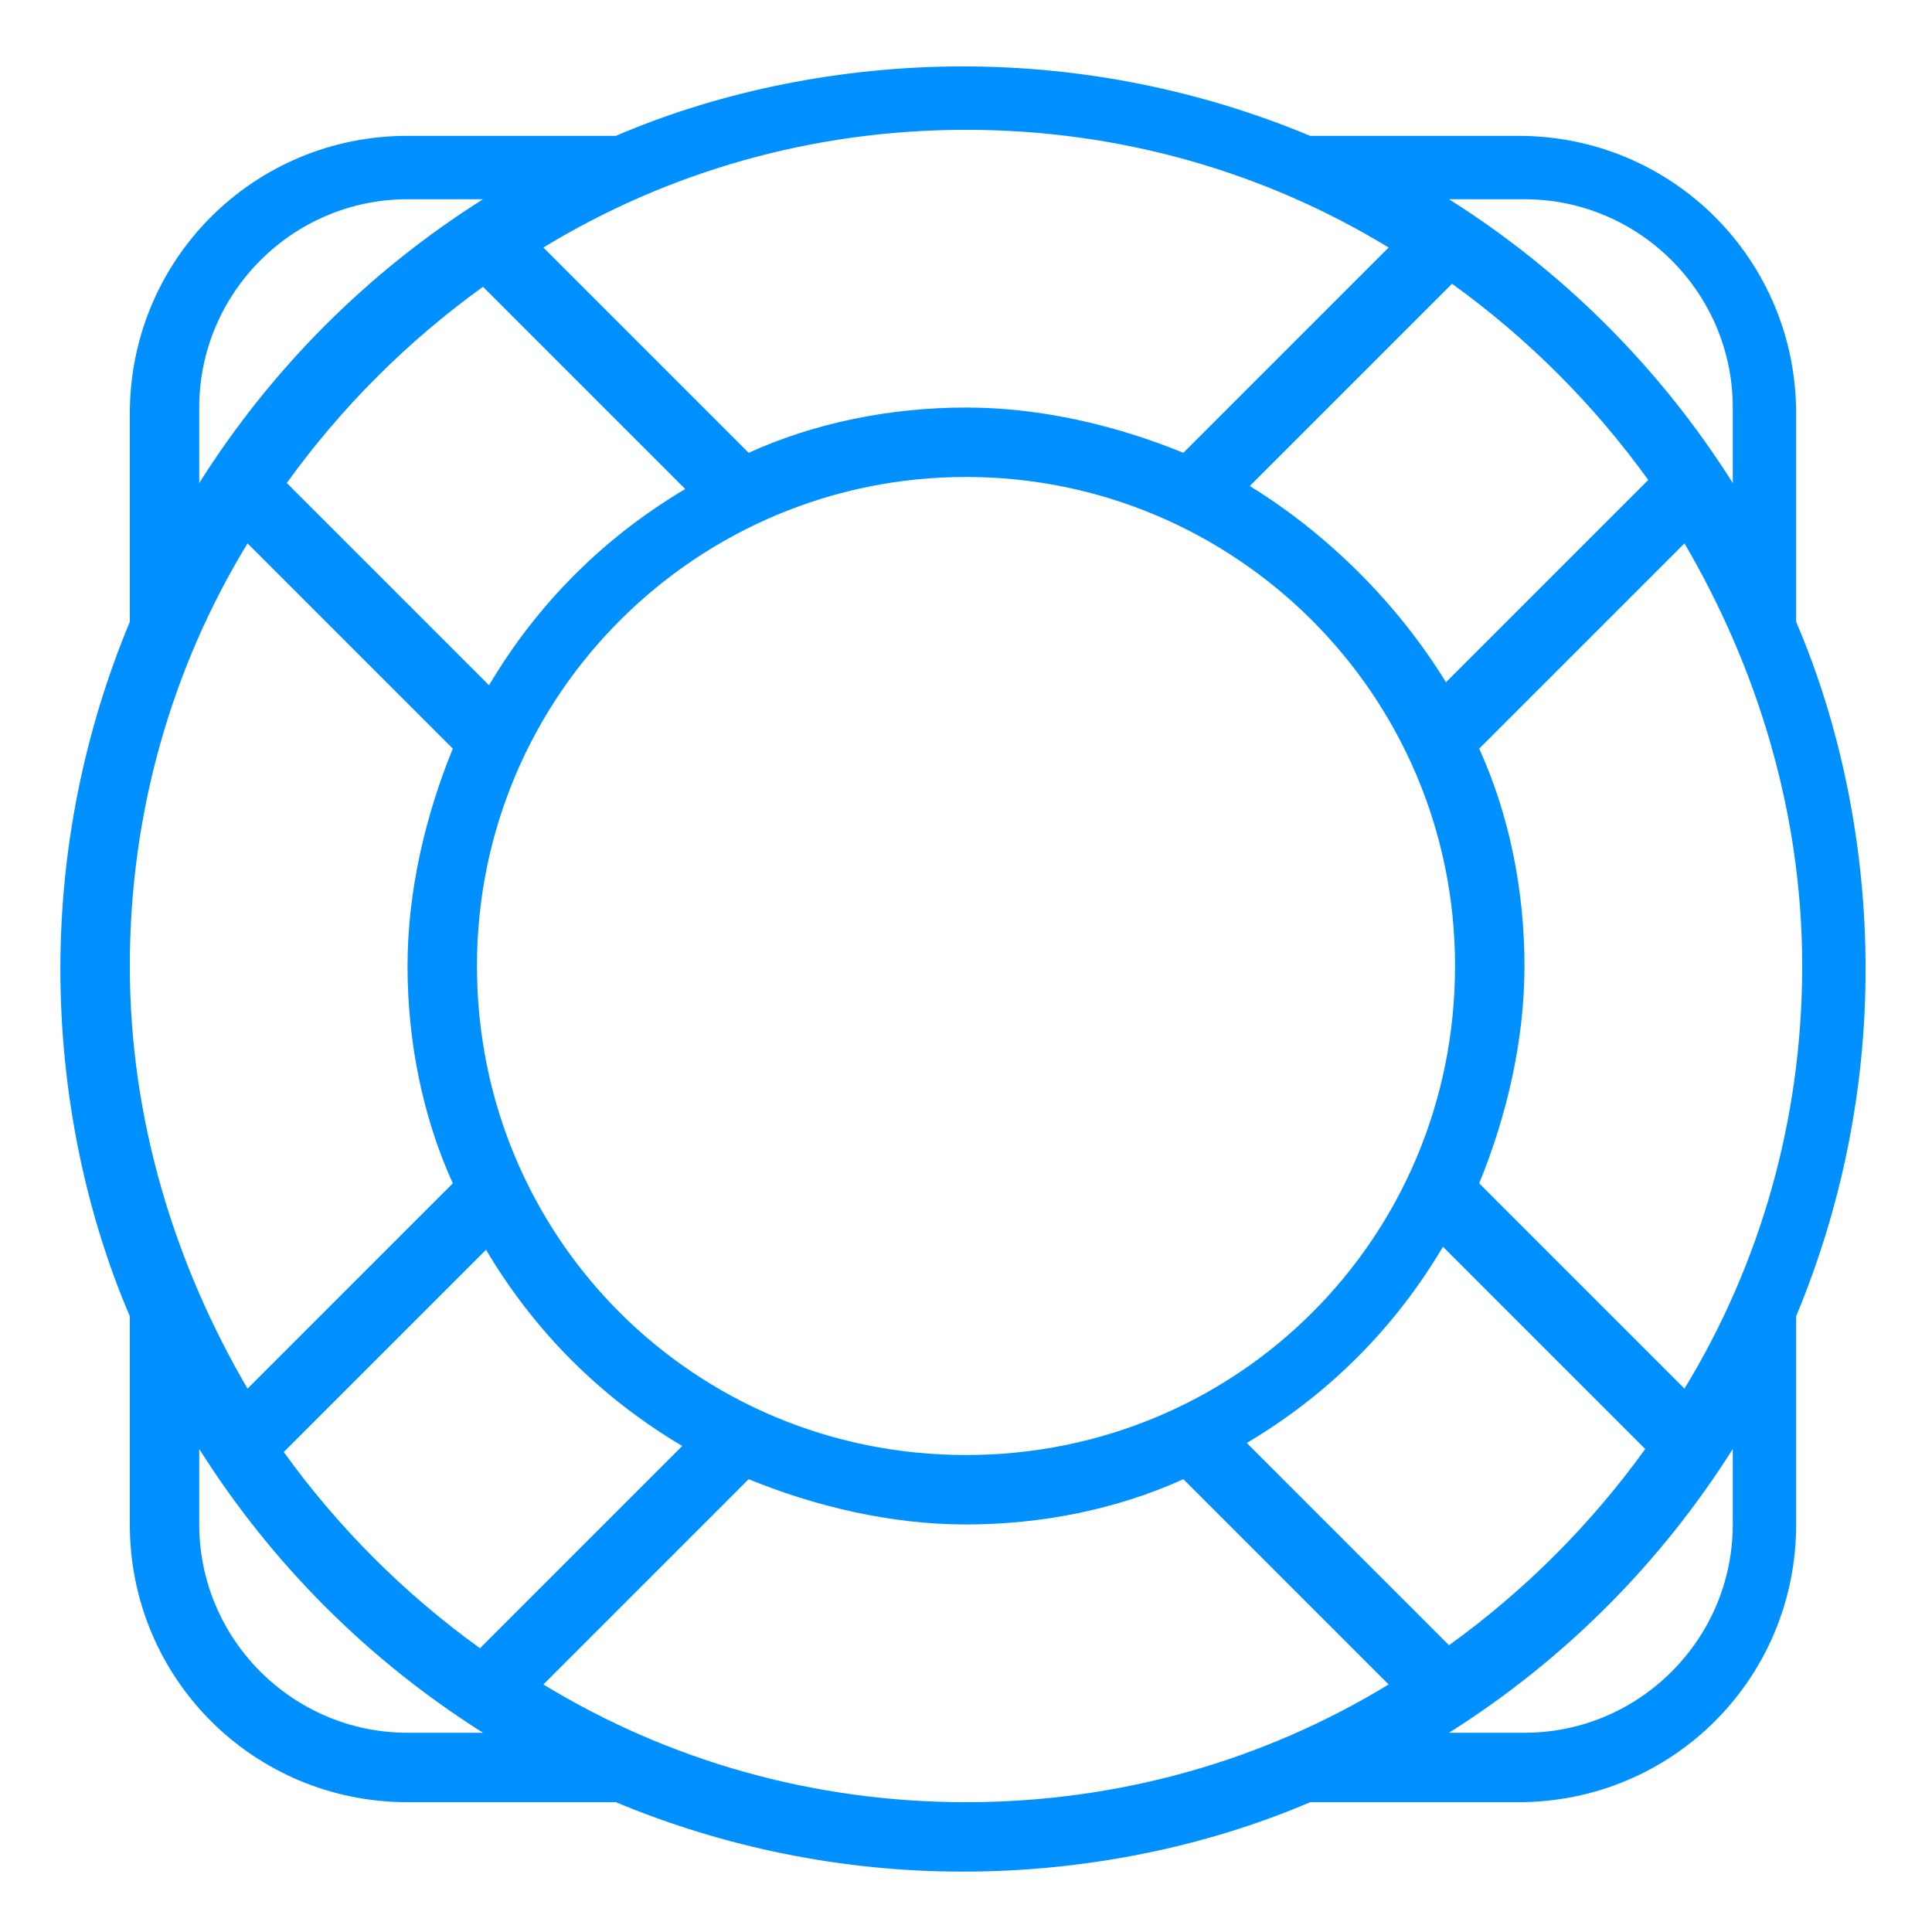
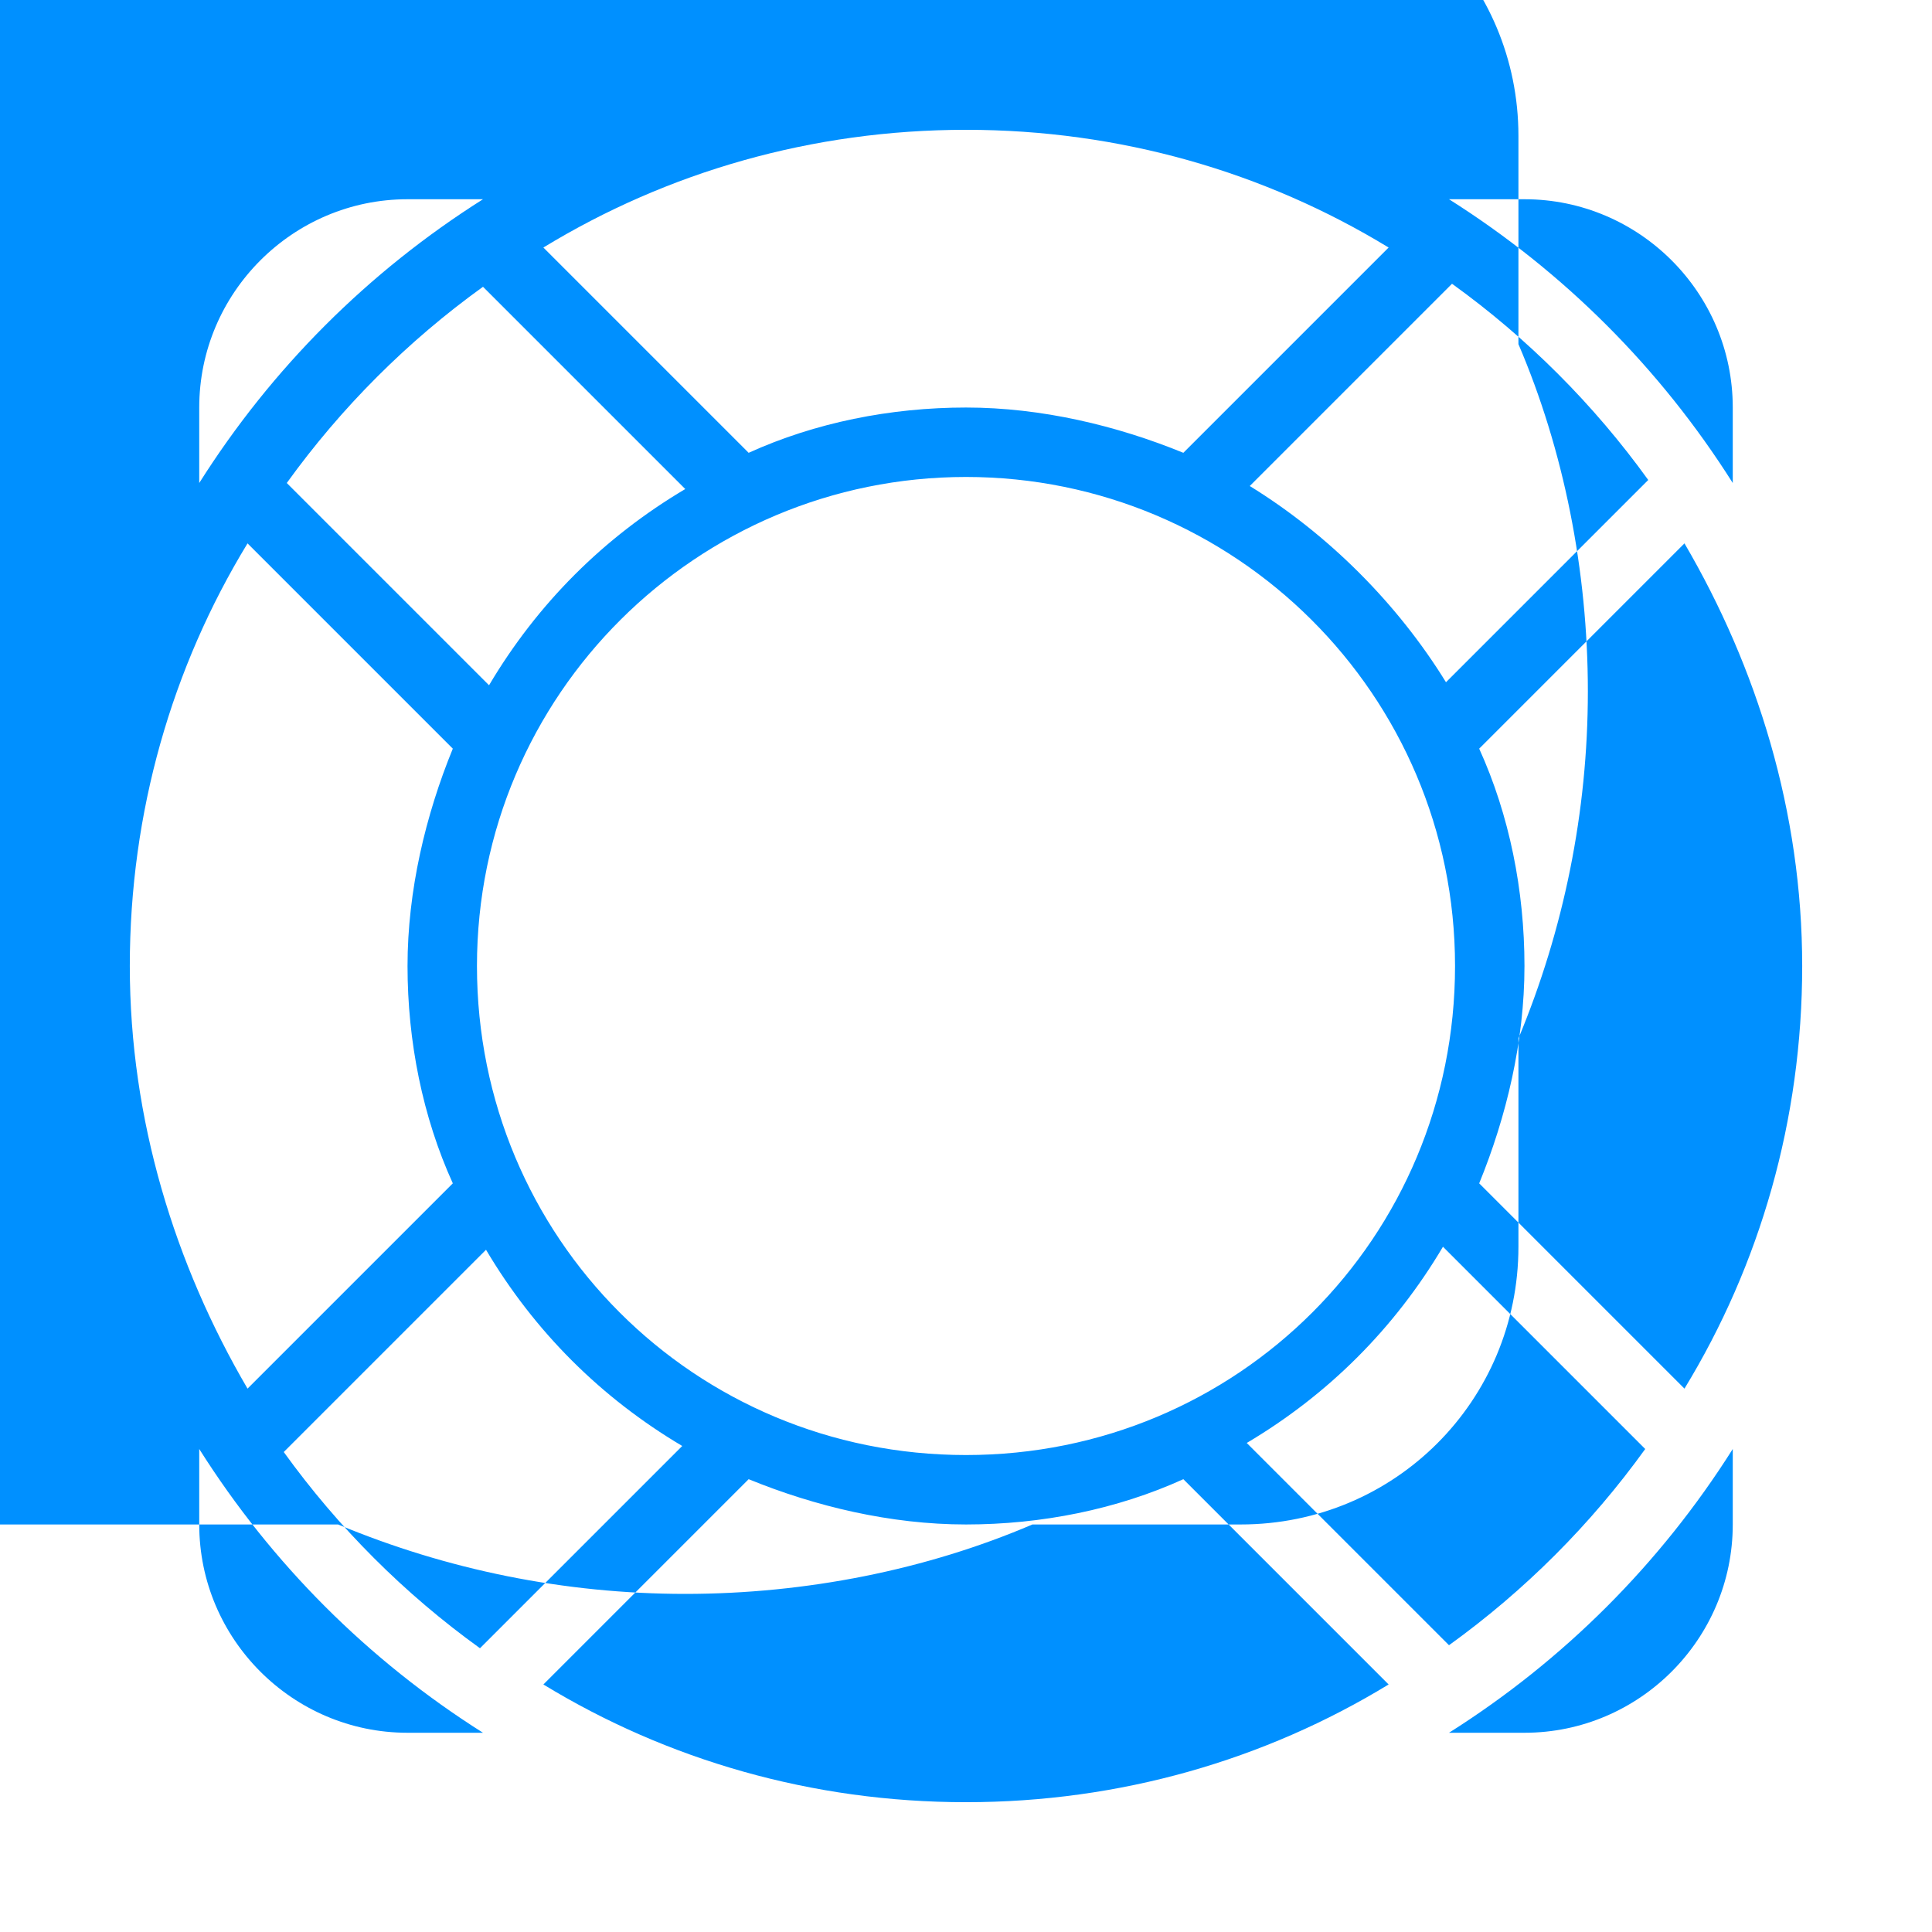
<svg xmlns="http://www.w3.org/2000/svg" version="1.1" id="Warstwa_2" x="0px" y="0px" viewBox="0 0 64 64" style="enable-background:new 0 0 64 64;" xml:space="preserve">
  <style type="text/css">
	.st0{fill:#0090FF;}
</style>
  <g transform="translate(-510 -140)">
    <g>
-       <path class="st0" d="M514.3,190.5c0,5.1,4.1,9.2,9.2,9.2h6.9c3.6,1.5,7.5,2.3,11.5,2.3s8-0.8,11.5-2.3h6.9c5.1,0,9.2-4.1,9.2-9.2    v-6.9c1.5-3.6,2.3-7.5,2.3-11.5s-0.8-8-2.3-11.5v-6.9c0-5.1-4.1-9.2-9.2-9.2h-6.9c-3.6-1.5-7.5-2.3-11.5-2.3s-8,0.8-11.5,2.3h-6.9    c-5.1,0-9.2,4.1-9.2,9.2v6.9c-1.5,3.6-2.3,7.5-2.3,11.5s0.8,8,2.3,11.5V190.5z M523.5,197.4c-3.8,0-6.9-3.1-6.9-6.9v-2.5    c2.4,3.8,5.6,7,9.4,9.4H523.5z M542,155.8c8.9,0,16.2,7.2,16.2,16.2s-7.2,16.2-16.2,16.2s-16.2-7.2-16.2-16.2    S533.1,155.8,542,155.8z M519.5,156c1.8-2.5,4-4.7,6.5-6.5l6.7,6.7c-2.7,1.6-4.9,3.8-6.5,6.5L519.5,156z M551.4,156.1l6.7-6.7    c2.5,1.8,4.7,4,6.5,6.5l-6.7,6.7C556.3,160,554,157.7,551.4,156.1z M564.5,188c-1.8,2.5-4,4.7-6.5,6.5l-6.7-6.7    c2.7-1.6,4.9-3.8,6.5-6.5L564.5,188z M526.1,181.4c1.6,2.7,3.8,4.9,6.5,6.5l-6.7,6.7c-2.5-1.8-4.7-4-6.5-6.5L526.1,181.4z     M542,199.7c-5.1,0-9.9-1.4-14-3.9l6.8-6.8c2.2,0.9,4.7,1.5,7.2,1.5s5-0.5,7.2-1.5l6.8,6.8C551.9,198.3,547.1,199.7,542,199.7z     M567.4,190.5c0,3.8-3.1,6.9-6.9,6.9h-2.5c3.8-2.4,7-5.6,9.4-9.4V190.5z M565.8,186l-6.8-6.8c0.9-2.2,1.5-4.7,1.5-7.2    s-0.5-5-1.5-7.2l6.8-6.8c2.4,4.1,3.9,8.9,3.9,14S568.3,181.9,565.8,186z M560.5,146.6c3.8,0,6.9,3.1,6.9,6.9v2.5    c-2.4-3.8-5.6-7-9.4-9.4H560.5z M542,144.3c5.1,0,9.9,1.4,14,3.9l-6.8,6.8c-2.2-0.9-4.7-1.5-7.2-1.5s-5,0.5-7.2,1.5l-6.8-6.8    C532.1,145.7,536.9,144.3,542,144.3z M516.6,153.5c0-3.8,3.1-6.9,6.9-6.9h2.5c-3.8,2.4-7,5.6-9.4,9.4V153.5z M518.2,158l6.8,6.8    c-0.9,2.2-1.5,4.7-1.5,7.2s0.5,5,1.5,7.2l-6.8,6.8c-2.4-4.1-3.9-8.9-3.9-14S515.7,162.1,518.2,158z" />
+       <path class="st0" d="M514.3,190.5h6.9c3.6,1.5,7.5,2.3,11.5,2.3s8-0.8,11.5-2.3h6.9c5.1,0,9.2-4.1,9.2-9.2    v-6.9c1.5-3.6,2.3-7.5,2.3-11.5s-0.8-8-2.3-11.5v-6.9c0-5.1-4.1-9.2-9.2-9.2h-6.9c-3.6-1.5-7.5-2.3-11.5-2.3s-8,0.8-11.5,2.3h-6.9    c-5.1,0-9.2,4.1-9.2,9.2v6.9c-1.5,3.6-2.3,7.5-2.3,11.5s0.8,8,2.3,11.5V190.5z M523.5,197.4c-3.8,0-6.9-3.1-6.9-6.9v-2.5    c2.4,3.8,5.6,7,9.4,9.4H523.5z M542,155.8c8.9,0,16.2,7.2,16.2,16.2s-7.2,16.2-16.2,16.2s-16.2-7.2-16.2-16.2    S533.1,155.8,542,155.8z M519.5,156c1.8-2.5,4-4.7,6.5-6.5l6.7,6.7c-2.7,1.6-4.9,3.8-6.5,6.5L519.5,156z M551.4,156.1l6.7-6.7    c2.5,1.8,4.7,4,6.5,6.5l-6.7,6.7C556.3,160,554,157.7,551.4,156.1z M564.5,188c-1.8,2.5-4,4.7-6.5,6.5l-6.7-6.7    c2.7-1.6,4.9-3.8,6.5-6.5L564.5,188z M526.1,181.4c1.6,2.7,3.8,4.9,6.5,6.5l-6.7,6.7c-2.5-1.8-4.7-4-6.5-6.5L526.1,181.4z     M542,199.7c-5.1,0-9.9-1.4-14-3.9l6.8-6.8c2.2,0.9,4.7,1.5,7.2,1.5s5-0.5,7.2-1.5l6.8,6.8C551.9,198.3,547.1,199.7,542,199.7z     M567.4,190.5c0,3.8-3.1,6.9-6.9,6.9h-2.5c3.8-2.4,7-5.6,9.4-9.4V190.5z M565.8,186l-6.8-6.8c0.9-2.2,1.5-4.7,1.5-7.2    s-0.5-5-1.5-7.2l6.8-6.8c2.4,4.1,3.9,8.9,3.9,14S568.3,181.9,565.8,186z M560.5,146.6c3.8,0,6.9,3.1,6.9,6.9v2.5    c-2.4-3.8-5.6-7-9.4-9.4H560.5z M542,144.3c5.1,0,9.9,1.4,14,3.9l-6.8,6.8c-2.2-0.9-4.7-1.5-7.2-1.5s-5,0.5-7.2,1.5l-6.8-6.8    C532.1,145.7,536.9,144.3,542,144.3z M516.6,153.5c0-3.8,3.1-6.9,6.9-6.9h2.5c-3.8,2.4-7,5.6-9.4,9.4V153.5z M518.2,158l6.8,6.8    c-0.9,2.2-1.5,4.7-1.5,7.2s0.5,5,1.5,7.2l-6.8,6.8c-2.4-4.1-3.9-8.9-3.9-14S515.7,162.1,518.2,158z" />
    </g>
  </g>
</svg>